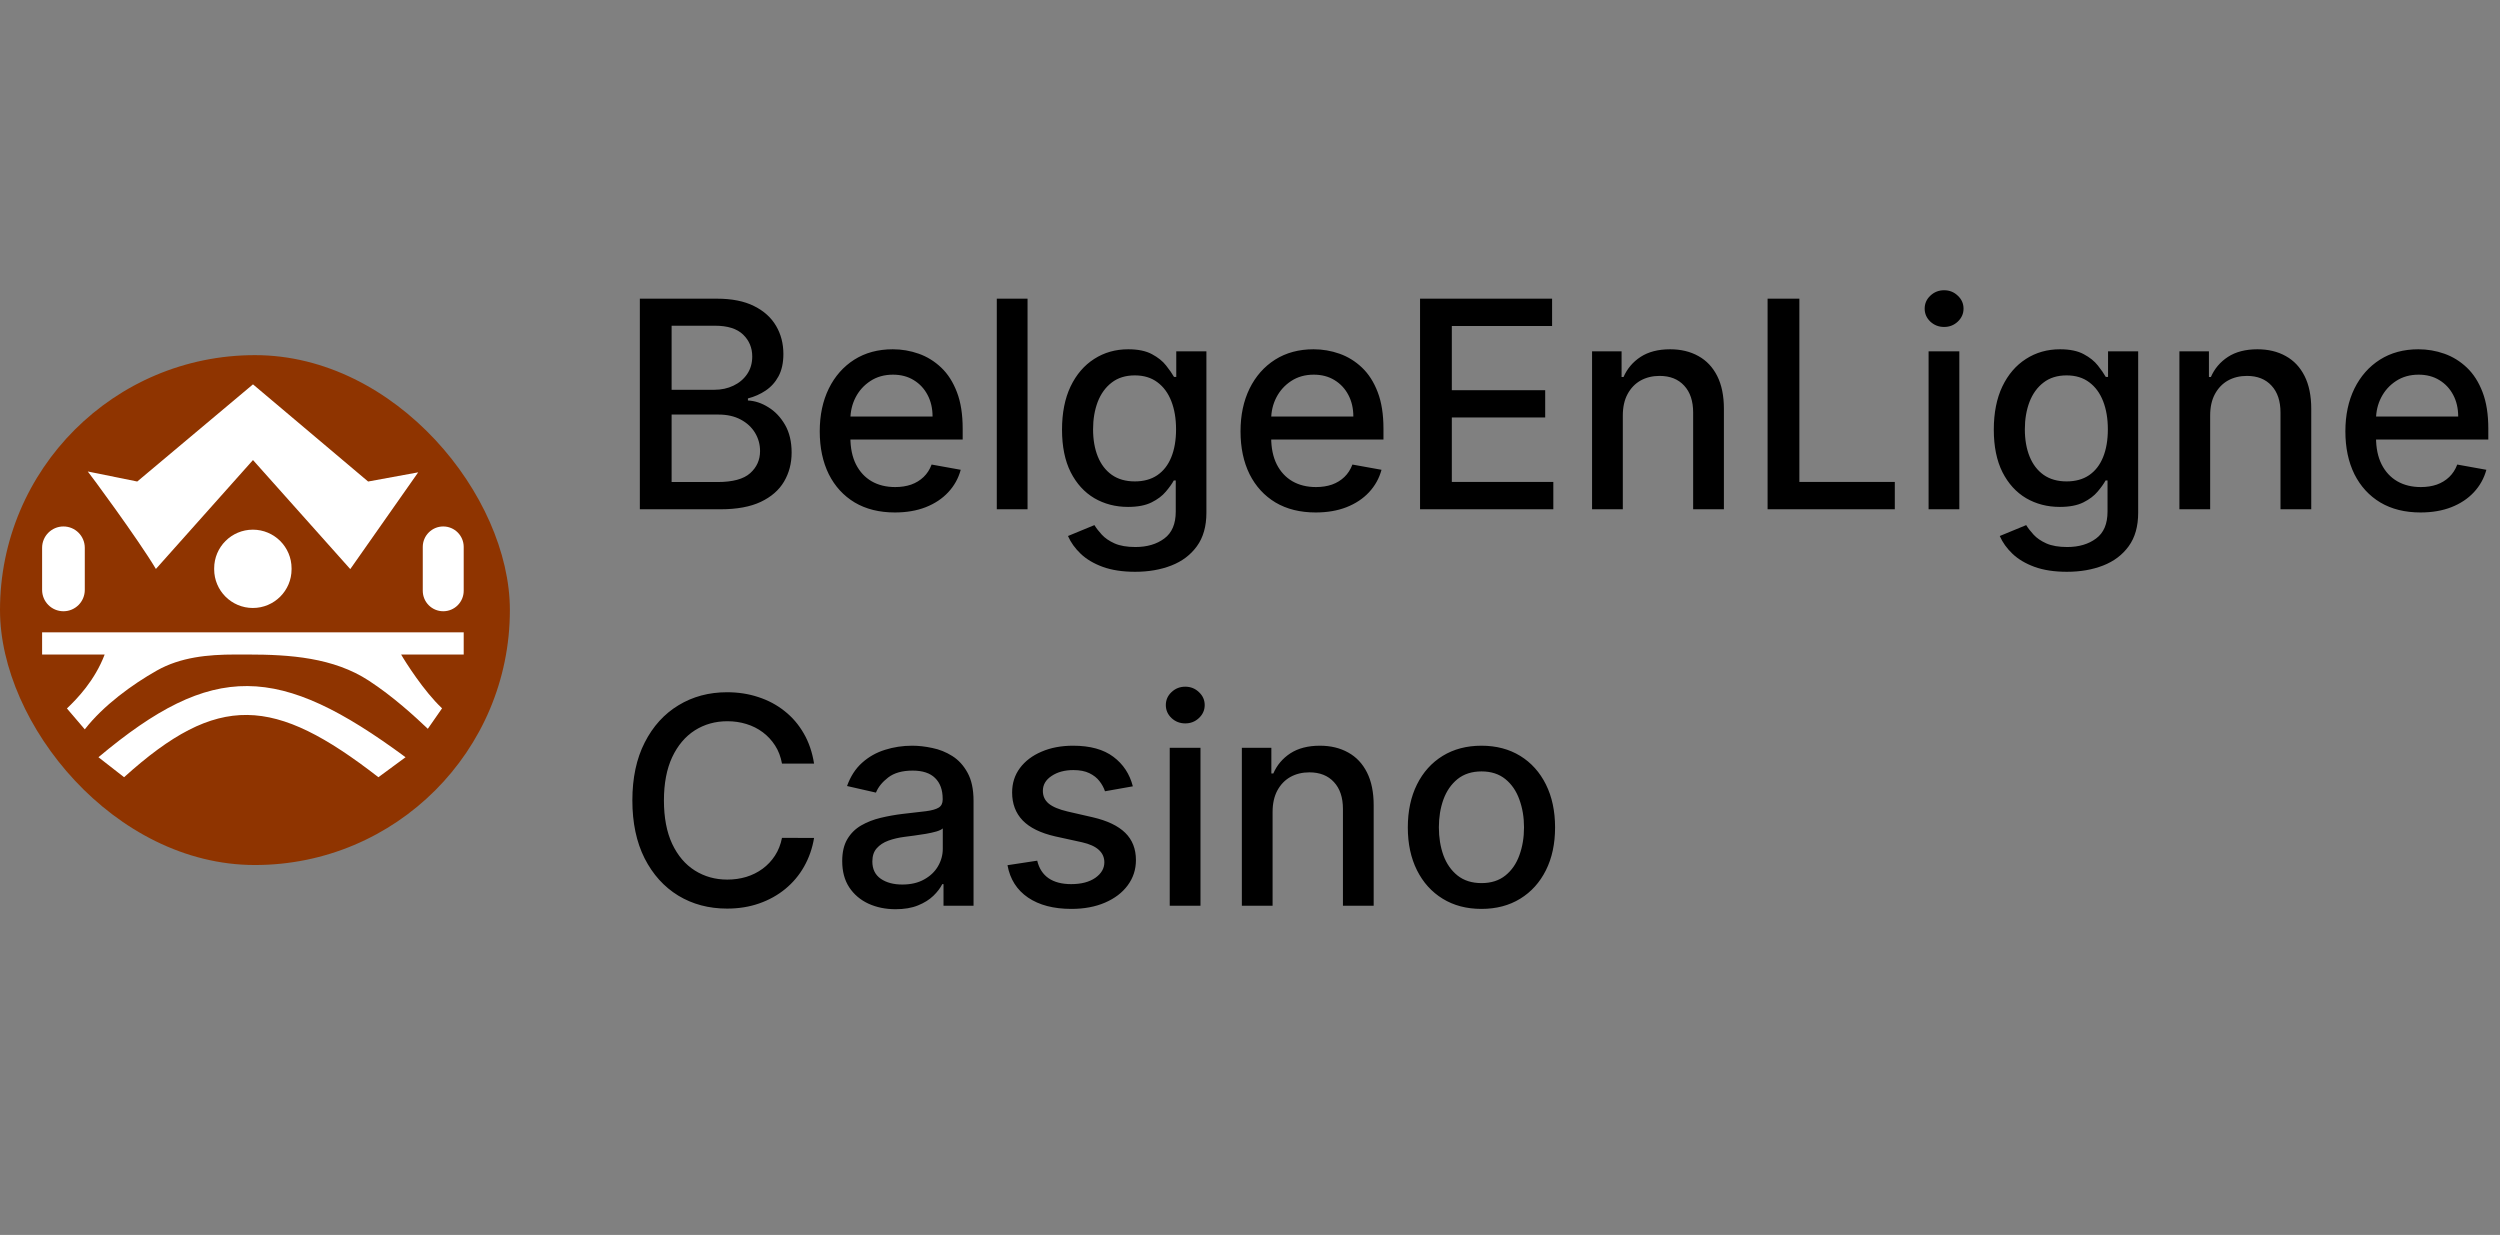
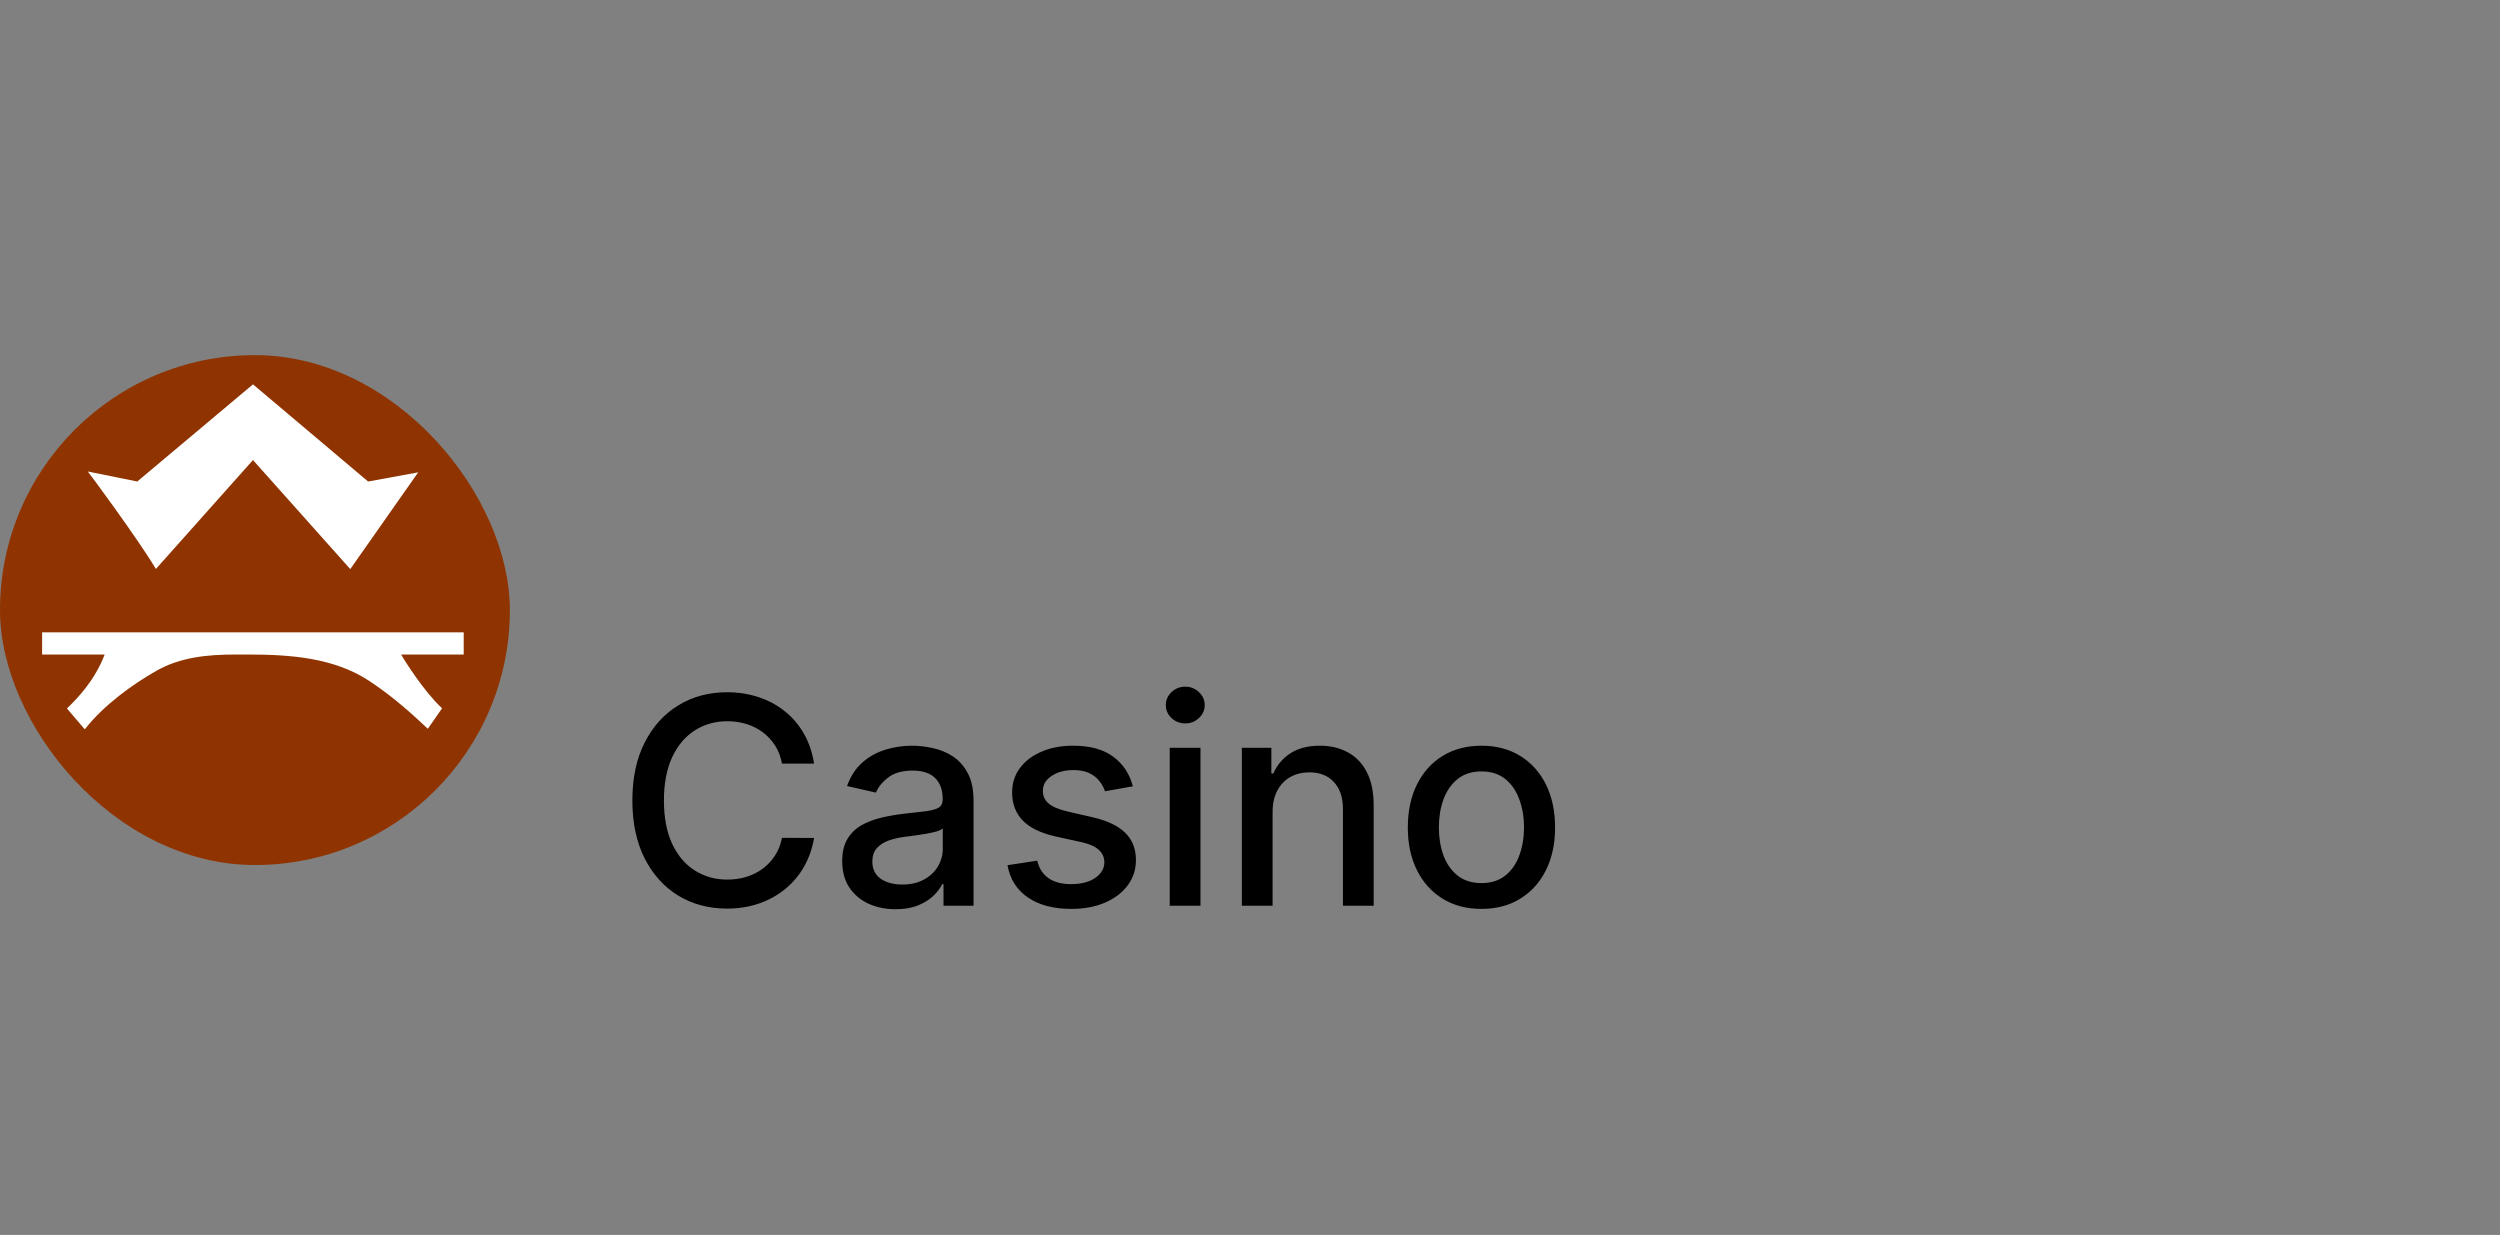
<svg xmlns="http://www.w3.org/2000/svg" width="166" height="82" viewBox="0 0 166 82" fill="none">
  <rect x="0" y="0" width="166" height="82" fill="#808080" stroke="none" />
-   <path d="M42.486 33.816V19.832H47.607C48.599 19.832 49.421 19.996 50.072 20.324C50.722 20.647 51.209 21.086 51.533 21.642C51.856 22.192 52.017 22.814 52.017 23.506C52.017 24.088 51.91 24.58 51.697 24.98C51.483 25.377 51.196 25.695 50.836 25.936C50.481 26.173 50.09 26.346 49.662 26.455V26.592C50.126 26.615 50.579 26.765 51.021 27.043C51.467 27.316 51.835 27.705 52.127 28.21C52.418 28.715 52.564 29.33 52.564 30.054C52.564 30.768 52.395 31.41 52.059 31.979C51.726 32.544 51.212 32.992 50.515 33.324C49.819 33.652 48.929 33.816 47.846 33.816H42.486ZM44.595 32.007H47.641C48.651 32.007 49.375 31.811 49.812 31.419C50.249 31.028 50.468 30.538 50.468 29.951C50.468 29.51 50.356 29.105 50.133 28.736C49.91 28.367 49.591 28.074 49.177 27.855C48.767 27.637 48.28 27.527 47.716 27.527H44.595V32.007ZM44.595 25.882H47.422C47.896 25.882 48.321 25.791 48.699 25.609C49.081 25.427 49.384 25.172 49.607 24.844C49.835 24.512 49.949 24.12 49.949 23.669C49.949 23.091 49.746 22.607 49.341 22.215C48.936 21.824 48.314 21.628 47.477 21.628H44.595V25.882ZM59.422 34.028C58.389 34.028 57.499 33.807 56.753 33.365C56.011 32.919 55.437 32.293 55.032 31.488C54.632 30.677 54.431 29.728 54.431 28.64C54.431 27.566 54.632 26.619 55.032 25.8C55.437 24.98 56.002 24.341 56.725 23.881C57.454 23.421 58.305 23.192 59.279 23.192C59.871 23.192 60.444 23.289 61 23.485C61.555 23.681 62.053 23.988 62.495 24.407C62.937 24.826 63.285 25.37 63.54 26.039C63.795 26.703 63.922 27.511 63.922 28.463V29.186H55.585V27.657H61.922C61.922 27.12 61.812 26.644 61.594 26.23C61.375 25.811 61.068 25.481 60.672 25.24C60.281 24.999 59.821 24.878 59.293 24.878C58.719 24.878 58.218 25.019 57.791 25.301C57.367 25.579 57.039 25.943 56.807 26.394C56.58 26.84 56.466 27.325 56.466 27.848V29.043C56.466 29.744 56.589 30.34 56.835 30.832C57.085 31.324 57.433 31.699 57.879 31.959C58.325 32.214 58.847 32.341 59.443 32.341C59.83 32.341 60.183 32.286 60.501 32.177C60.82 32.063 61.095 31.895 61.328 31.672C61.56 31.449 61.737 31.174 61.86 30.846L63.792 31.194C63.638 31.763 63.36 32.261 62.959 32.689C62.563 33.113 62.065 33.443 61.464 33.679C60.868 33.911 60.187 34.028 59.422 34.028ZM68.229 19.832V33.816H66.187V19.832H68.229ZM75.373 37.967C74.54 37.967 73.823 37.858 73.222 37.64C72.626 37.421 72.138 37.132 71.761 36.773C71.383 36.413 71.101 36.019 70.914 35.591L72.669 34.867C72.792 35.068 72.956 35.279 73.16 35.502C73.37 35.73 73.652 35.923 74.007 36.083C74.367 36.242 74.829 36.322 75.393 36.322C76.167 36.322 76.807 36.133 77.312 35.755C77.817 35.382 78.07 34.785 78.07 33.966V31.904H77.94C77.817 32.127 77.64 32.375 77.407 32.648C77.18 32.921 76.866 33.158 76.465 33.358C76.065 33.559 75.543 33.659 74.902 33.659C74.073 33.659 73.327 33.465 72.662 33.078C72.002 32.687 71.478 32.111 71.092 31.351C70.709 30.586 70.518 29.646 70.518 28.531C70.518 27.416 70.707 26.46 71.085 25.663C71.467 24.867 71.991 24.257 72.655 23.833C73.32 23.405 74.073 23.192 74.915 23.192C75.566 23.192 76.092 23.301 76.493 23.519C76.893 23.733 77.205 23.984 77.428 24.27C77.656 24.557 77.831 24.81 77.954 25.028H78.104V23.328H80.105V34.048C80.105 34.949 79.895 35.689 79.476 36.267C79.058 36.845 78.491 37.273 77.776 37.551C77.066 37.828 76.265 37.967 75.373 37.967ZM75.352 31.965C75.939 31.965 76.436 31.829 76.841 31.556C77.25 31.278 77.56 30.882 77.769 30.368C77.983 29.849 78.09 29.227 78.09 28.504C78.09 27.798 77.986 27.177 77.776 26.64C77.567 26.102 77.26 25.684 76.854 25.383C76.449 25.078 75.949 24.926 75.352 24.926C74.738 24.926 74.226 25.085 73.816 25.404C73.406 25.718 73.097 26.146 72.887 26.688C72.683 27.229 72.58 27.835 72.58 28.504C72.58 29.191 72.685 29.794 72.894 30.313C73.104 30.832 73.413 31.237 73.823 31.529C74.237 31.82 74.747 31.965 75.352 31.965ZM87.363 34.028C86.329 34.028 85.439 33.807 84.693 33.365C83.951 32.919 83.377 32.293 82.972 31.488C82.572 30.677 82.371 29.728 82.371 28.64C82.371 27.566 82.572 26.619 82.972 25.8C83.377 24.98 83.942 24.341 84.666 23.881C85.394 23.421 86.245 23.192 87.219 23.192C87.811 23.192 88.385 23.289 88.94 23.485C89.495 23.681 89.994 23.988 90.435 24.407C90.877 24.826 91.225 25.37 91.48 26.039C91.735 26.703 91.862 27.511 91.862 28.463V29.186H83.525V27.657H89.862C89.862 27.12 89.752 26.644 89.534 26.23C89.316 25.811 89.008 25.481 88.612 25.24C88.221 24.999 87.761 24.878 87.233 24.878C86.659 24.878 86.159 25.019 85.731 25.301C85.308 25.579 84.98 25.943 84.748 26.394C84.52 26.84 84.406 27.325 84.406 27.848V29.043C84.406 29.744 84.529 30.34 84.775 30.832C85.025 31.324 85.374 31.699 85.82 31.959C86.266 32.214 86.787 32.341 87.383 32.341C87.77 32.341 88.123 32.286 88.442 32.177C88.76 32.063 89.036 31.895 89.268 31.672C89.5 31.449 89.677 31.174 89.8 30.846L91.733 31.194C91.578 31.763 91.3 32.261 90.9 32.689C90.504 33.113 90.005 33.443 89.404 33.679C88.808 33.911 88.127 34.028 87.363 34.028ZM94.291 33.816V19.832H103.059V21.648H96.401V25.909H102.601V27.718H96.401V32H103.141V33.816H94.291ZM107.755 27.589V33.816H105.713V23.328H107.673V25.035H107.802C108.044 24.48 108.421 24.034 108.936 23.697C109.455 23.36 110.108 23.192 110.896 23.192C111.61 23.192 112.236 23.342 112.773 23.642C113.31 23.938 113.727 24.38 114.023 24.967C114.319 25.554 114.467 26.28 114.467 27.145V33.816H112.425V27.391C112.425 26.631 112.227 26.037 111.831 25.609C111.435 25.176 110.891 24.96 110.199 24.96C109.726 24.96 109.305 25.062 108.936 25.267C108.572 25.472 108.283 25.773 108.069 26.169C107.859 26.56 107.755 27.033 107.755 27.589ZM117.368 33.816V19.832H119.478V32H125.815V33.816H117.368ZM128.058 33.816V23.328H130.099V33.816H128.058ZM129.089 21.71C128.734 21.71 128.429 21.591 128.174 21.355C127.923 21.113 127.798 20.827 127.798 20.494C127.798 20.158 127.923 19.871 128.174 19.634C128.429 19.393 128.734 19.272 129.089 19.272C129.444 19.272 129.747 19.393 129.997 19.634C130.252 19.871 130.379 20.158 130.379 20.494C130.379 20.827 130.252 21.113 129.997 21.355C129.747 21.591 129.444 21.71 129.089 21.71ZM137.243 37.967C136.41 37.967 135.693 37.858 135.092 37.64C134.496 37.421 134.009 37.132 133.631 36.773C133.253 36.413 132.971 36.019 132.784 35.591L134.539 34.867C134.662 35.068 134.826 35.279 135.031 35.502C135.24 35.73 135.522 35.923 135.878 36.083C136.237 36.242 136.699 36.322 137.264 36.322C138.037 36.322 138.677 36.133 139.182 35.755C139.688 35.382 139.94 34.785 139.94 33.966V31.904H139.81C139.688 32.127 139.51 32.375 139.278 32.648C139.05 32.921 138.736 33.158 138.336 33.358C137.935 33.559 137.414 33.659 136.772 33.659C135.944 33.659 135.197 33.465 134.532 33.078C133.872 32.687 133.349 32.111 132.962 31.351C132.58 30.586 132.388 29.646 132.388 28.531C132.388 27.416 132.577 26.46 132.955 25.663C133.338 24.867 133.861 24.257 134.526 23.833C135.19 23.405 135.944 23.192 136.786 23.192C137.437 23.192 137.962 23.301 138.363 23.519C138.764 23.733 139.075 23.984 139.298 24.27C139.526 24.557 139.701 24.81 139.824 25.028H139.974V23.328H141.975V34.048C141.975 34.949 141.766 35.689 141.347 36.267C140.928 36.845 140.361 37.273 139.647 37.551C138.936 37.828 138.135 37.967 137.243 37.967ZM137.223 31.965C137.81 31.965 138.306 31.829 138.711 31.556C139.121 31.278 139.43 30.882 139.64 30.368C139.854 29.849 139.961 29.227 139.961 28.504C139.961 27.798 139.856 27.177 139.647 26.64C139.437 26.102 139.13 25.684 138.725 25.383C138.32 25.078 137.819 24.926 137.223 24.926C136.608 24.926 136.096 25.085 135.686 25.404C135.277 25.718 134.967 26.146 134.758 26.688C134.553 27.229 134.45 27.835 134.45 28.504C134.45 29.191 134.555 29.794 134.765 30.313C134.974 30.832 135.284 31.237 135.693 31.529C136.107 31.82 136.617 31.965 137.223 31.965ZM146.755 27.589V33.816H144.713V23.328H146.673V25.035H146.802C147.044 24.48 147.421 24.034 147.936 23.697C148.455 23.36 149.108 23.192 149.895 23.192C150.61 23.192 151.236 23.342 151.773 23.642C152.31 23.938 152.727 24.38 153.023 24.967C153.319 25.554 153.467 26.28 153.467 27.145V33.816H151.425V27.391C151.425 26.631 151.227 26.037 150.831 25.609C150.435 25.176 149.891 24.96 149.199 24.96C148.726 24.96 148.305 25.062 147.936 25.267C147.572 25.472 147.283 25.773 147.069 26.169C146.859 26.56 146.755 27.033 146.755 27.589ZM160.725 34.028C159.691 34.028 158.801 33.807 158.055 33.365C157.313 32.919 156.739 32.293 156.334 31.488C155.934 30.677 155.733 29.728 155.733 28.64C155.733 27.566 155.934 26.619 156.334 25.8C156.739 24.98 157.304 24.341 158.028 23.881C158.756 23.421 159.607 23.192 160.581 23.192C161.173 23.192 161.747 23.289 162.302 23.485C162.857 23.681 163.356 23.988 163.797 24.407C164.239 24.826 164.587 25.37 164.842 26.039C165.097 26.703 165.224 27.511 165.224 28.463V29.186H156.887V27.657H163.224C163.224 27.12 163.115 26.644 162.896 26.23C162.678 25.811 162.37 25.481 161.974 25.24C161.583 24.999 161.123 24.878 160.595 24.878C160.021 24.878 159.521 25.019 159.093 25.301C158.669 25.579 158.342 25.943 158.11 26.394C157.882 26.84 157.768 27.325 157.768 27.848V29.043C157.768 29.744 157.891 30.34 158.137 30.832C158.387 31.324 158.735 31.699 159.182 31.959C159.628 32.214 160.149 32.341 160.745 32.341C161.132 32.341 161.485 32.286 161.804 32.177C162.122 32.063 162.398 31.895 162.63 31.672C162.862 31.449 163.039 31.174 163.162 30.846L165.095 31.194C164.94 31.763 164.662 32.261 164.262 32.689C163.866 33.113 163.367 33.443 162.766 33.679C162.17 33.911 161.489 34.028 160.725 34.028Z" fill="black" />
  <path d="M54.054 50.703H51.924C51.842 50.248 51.689 49.847 51.466 49.502C51.243 49.156 50.97 48.862 50.647 48.621C50.324 48.38 49.962 48.197 49.561 48.075C49.165 47.952 48.744 47.89 48.298 47.89C47.492 47.89 46.771 48.093 46.133 48.498C45.501 48.903 45 49.497 44.631 50.28C44.267 51.063 44.085 52.019 44.085 53.148C44.085 54.286 44.267 55.246 44.631 56.029C45 56.812 45.503 57.404 46.14 57.804C46.778 58.205 47.495 58.405 48.291 58.405C48.733 58.405 49.151 58.346 49.547 58.228C49.948 58.105 50.31 57.925 50.633 57.688C50.956 57.452 51.23 57.163 51.453 56.821C51.68 56.475 51.837 56.079 51.924 55.633L54.054 55.64C53.94 56.327 53.719 56.96 53.392 57.538C53.069 58.112 52.652 58.608 52.142 59.027C51.637 59.441 51.059 59.762 50.408 59.989C49.757 60.217 49.047 60.331 48.278 60.331C47.067 60.331 45.988 60.044 45.041 59.471C44.094 58.892 43.348 58.066 42.801 56.992C42.26 55.918 41.989 54.636 41.989 53.148C41.989 51.655 42.262 50.373 42.808 49.304C43.355 48.229 44.101 47.405 45.048 46.832C45.995 46.254 47.071 45.965 48.278 45.965C49.02 45.965 49.711 46.072 50.353 46.286C51 46.495 51.58 46.804 52.094 47.214C52.609 47.619 53.034 48.115 53.371 48.703C53.708 49.285 53.936 49.952 54.054 50.703ZM59.467 60.372C58.802 60.372 58.202 60.249 57.664 60.003C57.127 59.753 56.702 59.391 56.388 58.917C56.078 58.444 55.923 57.864 55.923 57.176C55.923 56.584 56.037 56.097 56.265 55.715C56.492 55.333 56.8 55.03 57.186 54.807C57.573 54.584 58.006 54.416 58.484 54.302C58.962 54.188 59.449 54.101 59.945 54.042C60.573 53.969 61.083 53.91 61.474 53.865C61.866 53.815 62.15 53.735 62.328 53.626C62.505 53.517 62.594 53.339 62.594 53.093V53.045C62.594 52.449 62.426 51.987 62.089 51.659C61.757 51.331 61.26 51.168 60.6 51.168C59.913 51.168 59.371 51.32 58.975 51.625C58.584 51.925 58.313 52.26 58.163 52.629L56.244 52.192C56.472 51.554 56.804 51.04 57.241 50.649C57.682 50.253 58.19 49.966 58.764 49.788C59.337 49.606 59.94 49.515 60.573 49.515C60.992 49.515 61.436 49.565 61.904 49.666C62.378 49.761 62.819 49.939 63.229 50.198C63.643 50.458 63.983 50.828 64.246 51.311C64.511 51.789 64.643 52.41 64.643 53.175V60.14H62.649V58.706H62.567C62.435 58.97 62.237 59.229 61.973 59.484C61.709 59.739 61.37 59.951 60.955 60.119C60.541 60.288 60.045 60.372 59.467 60.372ZM59.911 58.733C60.475 58.733 60.958 58.622 61.358 58.398C61.763 58.175 62.071 57.884 62.28 57.525C62.494 57.16 62.601 56.771 62.601 56.357V55.005C62.528 55.078 62.387 55.146 62.178 55.21C61.973 55.269 61.738 55.321 61.474 55.367C61.21 55.408 60.953 55.447 60.703 55.483C60.452 55.515 60.243 55.542 60.075 55.565C59.679 55.615 59.317 55.699 58.989 55.818C58.666 55.936 58.406 56.107 58.211 56.33C58.019 56.548 57.924 56.839 57.924 57.204C57.924 57.709 58.11 58.091 58.484 58.351C58.857 58.606 59.333 58.733 59.911 58.733ZM75.221 52.212L73.371 52.54C73.293 52.303 73.17 52.078 73.002 51.864C72.838 51.65 72.615 51.475 72.333 51.338C72.05 51.202 71.698 51.133 71.274 51.133C70.696 51.133 70.214 51.263 69.827 51.523C69.44 51.778 69.246 52.108 69.246 52.513C69.246 52.863 69.376 53.145 69.636 53.359C69.895 53.573 70.314 53.749 70.892 53.885L72.558 54.267C73.523 54.491 74.242 54.834 74.716 55.299C75.189 55.763 75.426 56.366 75.426 57.108C75.426 57.736 75.244 58.296 74.879 58.788C74.52 59.275 74.017 59.657 73.371 59.935C72.729 60.212 71.984 60.351 71.138 60.351C69.963 60.351 69.005 60.101 68.263 59.6C67.521 59.095 67.066 58.378 66.897 57.449L68.871 57.149C68.994 57.663 69.246 58.053 69.629 58.317C70.011 58.576 70.51 58.706 71.124 58.706C71.793 58.706 72.328 58.567 72.729 58.289C73.129 58.007 73.329 57.663 73.329 57.258C73.329 56.931 73.207 56.655 72.961 56.432C72.72 56.209 72.349 56.041 71.848 55.927L70.073 55.538C69.094 55.315 68.37 54.959 67.901 54.472C67.437 53.985 67.205 53.368 67.205 52.622C67.205 52.003 67.378 51.461 67.724 50.997C68.07 50.533 68.548 50.171 69.158 49.911C69.768 49.647 70.466 49.515 71.254 49.515C72.387 49.515 73.279 49.761 73.93 50.253C74.581 50.74 75.011 51.393 75.221 52.212ZM77.67 60.14V49.652H79.712V60.14H77.67ZM78.701 48.034C78.346 48.034 78.041 47.915 77.787 47.678C77.536 47.437 77.411 47.151 77.411 46.818C77.411 46.481 77.536 46.195 77.787 45.958C78.041 45.717 78.346 45.596 78.701 45.596C79.056 45.596 79.359 45.717 79.61 45.958C79.865 46.195 79.992 46.481 79.992 46.818C79.992 47.151 79.865 47.437 79.61 47.678C79.359 47.915 79.056 48.034 78.701 48.034ZM84.5 53.913V60.14H82.459V49.652H84.418V51.359H84.548C84.789 50.803 85.167 50.357 85.681 50.02C86.2 49.684 86.854 49.515 87.641 49.515C88.356 49.515 88.982 49.666 89.519 49.966C90.056 50.262 90.472 50.703 90.768 51.291C91.064 51.878 91.212 52.604 91.212 53.469V60.14H89.171V53.715C89.171 52.954 88.972 52.36 88.576 51.932C88.18 51.5 87.636 51.284 86.945 51.284C86.471 51.284 86.05 51.386 85.681 51.591C85.317 51.796 85.028 52.096 84.814 52.492C84.605 52.884 84.5 53.357 84.5 53.913ZM98.368 60.351C97.385 60.351 96.527 60.126 95.794 59.675C95.061 59.225 94.492 58.594 94.087 57.784C93.682 56.974 93.479 56.027 93.479 54.944C93.479 53.856 93.682 52.904 94.087 52.089C94.492 51.275 95.061 50.642 95.794 50.191C96.527 49.741 97.385 49.515 98.368 49.515C99.351 49.515 100.209 49.741 100.942 50.191C101.675 50.642 102.244 51.275 102.649 52.089C103.054 52.904 103.257 53.856 103.257 54.944C103.257 56.027 103.054 56.974 102.649 57.784C102.244 58.594 101.675 59.225 100.942 59.675C100.209 60.126 99.351 60.351 98.368 60.351ZM98.375 58.638C99.012 58.638 99.54 58.469 99.959 58.132C100.378 57.795 100.687 57.347 100.887 56.787C101.092 56.227 101.195 55.61 101.195 54.937C101.195 54.267 101.092 53.653 100.887 53.093C100.687 52.529 100.378 52.076 99.959 51.734C99.54 51.393 99.012 51.222 98.375 51.222C97.733 51.222 97.2 51.393 96.777 51.734C96.358 52.076 96.046 52.529 95.841 53.093C95.641 53.653 95.541 54.267 95.541 54.937C95.541 55.61 95.641 56.227 95.841 56.787C96.046 57.347 96.358 57.795 96.777 58.132C97.2 58.469 97.733 58.638 98.375 58.638Z" fill="black" />
  <rect y="23.581" width="33.856" height="33.856" rx="16.928" fill="#8F3400" />
  <path d="M10.352 37.779C9.162 35.786 5.92 31.399 5.827 31.306L9.113 31.973L16.798 25.521L24.443 31.973L27.768 31.363L23.258 37.788L16.798 30.547L10.352 37.779Z" fill="white" />
-   <path d="M16.79 40.37C15.371 40.37 14.221 39.22 14.221 37.801V37.739C14.221 36.32 15.371 35.17 16.79 35.17C18.209 35.17 19.36 36.32 19.36 37.739V37.801C19.36 39.22 18.209 40.37 16.79 40.37Z" fill="white" />
-   <path d="M29.431 40.587C28.68 40.587 28.072 39.979 28.072 39.228V36.316C28.072 35.566 28.68 34.957 29.431 34.957C30.181 34.957 30.79 35.566 30.79 36.316V39.228C30.79 39.979 30.181 40.587 29.431 40.587Z" fill="white" />
-   <path d="M4.213 40.587C3.43 40.587 2.796 39.953 2.796 39.17V36.374C2.796 35.592 3.43 34.957 4.213 34.957C4.996 34.957 5.63 35.592 5.63 36.374V39.17C5.63 39.953 4.996 40.587 4.213 40.587Z" fill="white" />
  <path d="M30.79 41.985H2.796V43.46H6.95C6.288 45.198 5.118 46.399 4.444 47.042L5.63 48.43C6.859 46.843 8.804 45.432 10.421 44.521C11.991 43.635 13.806 43.46 15.61 43.46H16.44C19.247 43.46 22.142 43.661 24.491 45.196C26.13 46.268 27.519 47.551 28.407 48.392L29.353 47.032C28.152 45.91 26.896 43.92 26.635 43.46H30.79V41.985Z" fill="white" />
-   <path d="M25.125 51.607C18.185 46.218 14.479 45.974 8.239 51.607L6.537 50.28C14.144 43.893 18.518 44.066 26.929 50.28L25.125 51.607Z" fill="white" />
</svg>